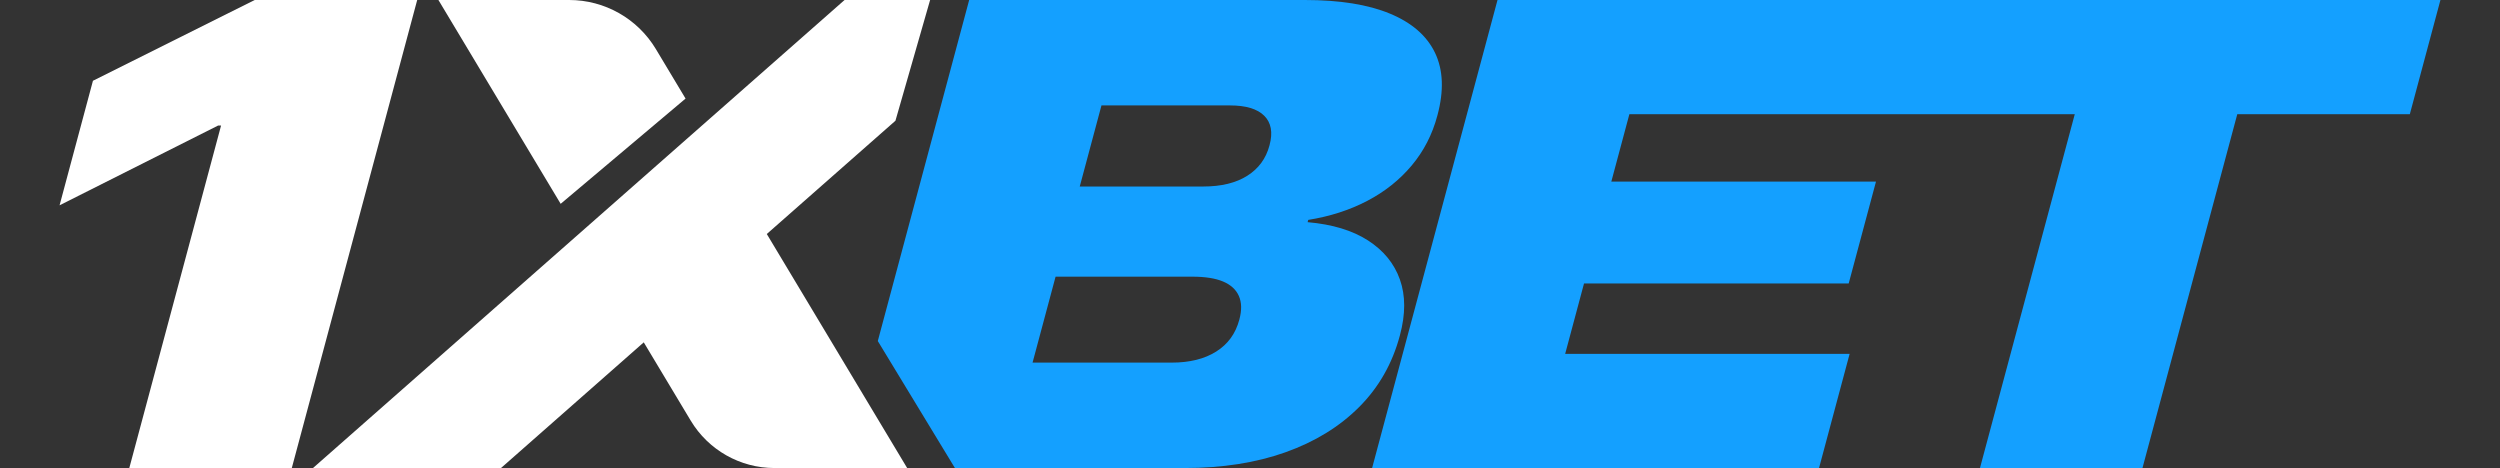
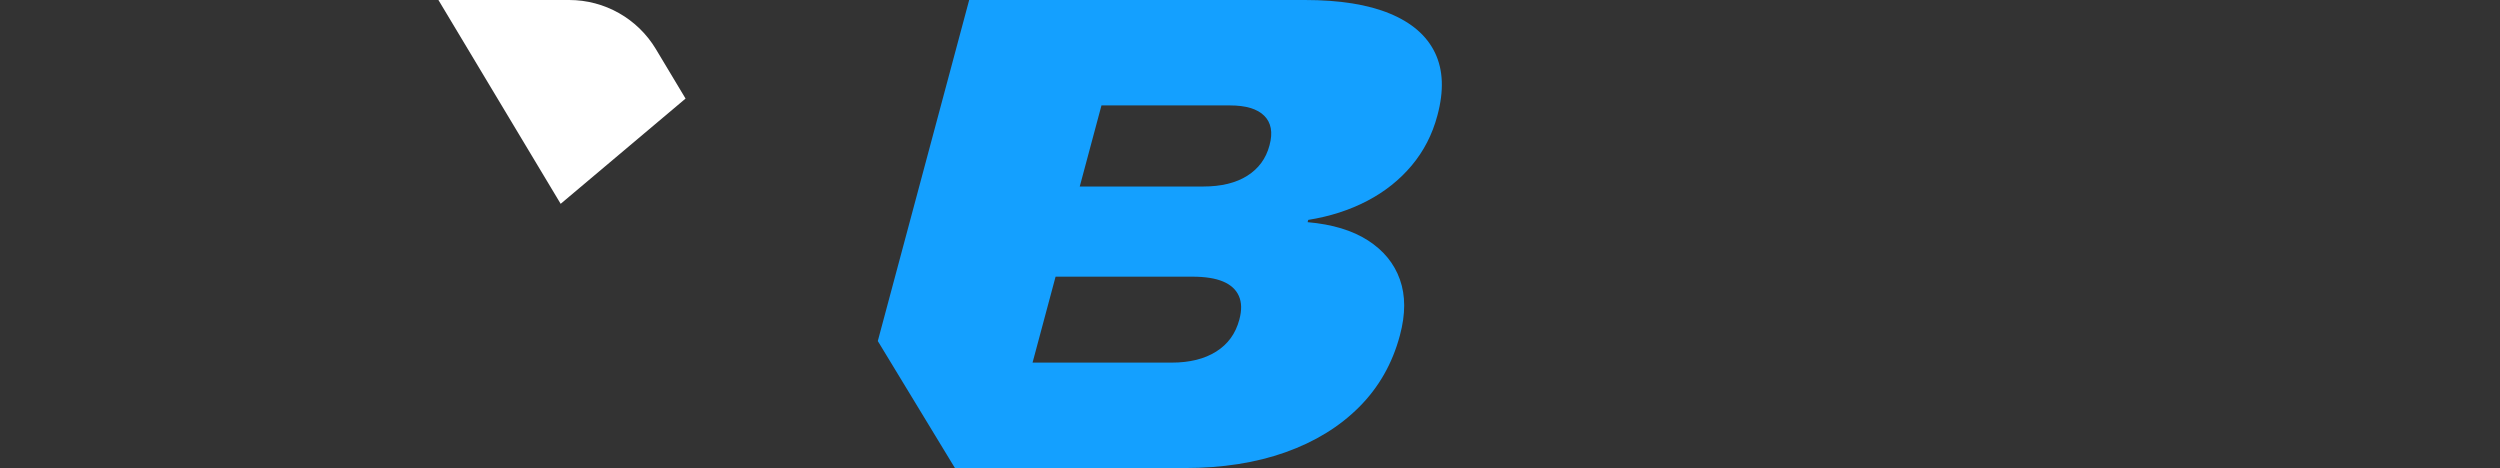
<svg xmlns="http://www.w3.org/2000/svg" version="1.1" id="Layer_1" x="0px" y="0px" viewBox="0 0 219 41" style="enable-background:new 0 0 219 41;" xml:space="preserve">
  <rect x="0" y="0" width="219" height="41" fill="#333333" stroke="none" />
  <style type="text/css">
	.st0{fill:#FFFFFF;}
	.st1{fill:#14A0FF;}
</style>
  <g>
-     <path class="st0" d="M78.441,10.576L81.478,0h-7.495L61.479,11.009l-10.778,9.49l-4.388,3.863l-0.464,0.409   L27.418,41h16.47l12.505-11.011l4.112,6.855c1.546,2.578,4.332,4.156,7.339,4.156H79.468   L67.171,20.499L78.441,10.576z" />
-     <path class="st0" d="M11.326,41l8.04-30.004h-0.256L5.218,17.985L8.142,7.075L22.312,0h14.235L25.561,41   H11.326z" />
    <path class="st0" d="M60.055,8.635l-2.6-4.335C55.854,1.632,52.972,0,49.861,0H38.405l10.709,17.855   L60.055,8.635z" />
-     <polygon class="st1" points="170.333,0 169.316,0 131.182,0 120.196,41 159.347,41 162.027,30.999    137.108,30.999 138.76,24.833 161.945,24.833 164.336,15.911 141.151,15.911 142.734,10.001    166.636,10.001 167.653,10.001 181.751,10.001 173.445,41 187.68,41 195.986,10.001    211.102,10.001 213.782,0  " />
    <path class="st1" d="M125.71,4.631c-0.717-1.496-2.034-2.642-3.952-3.438S117.356,0,114.307,0H98.964   h-6.876h-7.188l-8.005,29.875l6.757,11.125h4.327h15.798c3.296,0,6.237-0.459,8.822-1.378   c2.586-0.919,4.739-2.24,6.461-3.964c1.721-1.724,2.91-3.807,3.564-6.251l0.015-0.057   c0.492-1.837,0.491-3.457-0.005-4.859c-0.496-1.402-1.426-2.543-2.791-3.424   c-1.365-0.881-3.129-1.416-5.295-1.605l0.053-0.199c1.9-0.303,3.62-0.857,5.162-1.662   c1.542-0.805,2.841-1.837,3.898-3.097c1.057-1.26,1.807-2.713,2.248-4.361l0.015-0.057   C126.498,7.946,126.426,6.128,125.71,4.631z M108.569,27.987l-0.008,0.028   c-0.325,1.212-1,2.14-2.025,2.784s-2.323,0.966-3.896,0.966H90.452l2.017-7.529h11.962   c1.136,0,2.041,0.142,2.713,0.426c0.672,0.284,1.132,0.706,1.38,1.264   C108.773,26.486,108.788,27.172,108.569,27.987z M111.216,12.701l-0.015,0.057   c-0.304,1.136-0.953,2.017-1.944,2.642c-0.991,0.625-2.273,0.938-3.845,0.938H94.586l1.903-7.103   h11.252c1.402,0,2.405,0.303,3.01,0.909C111.355,10.75,111.511,11.602,111.216,12.701z" />
  </g>
</svg>